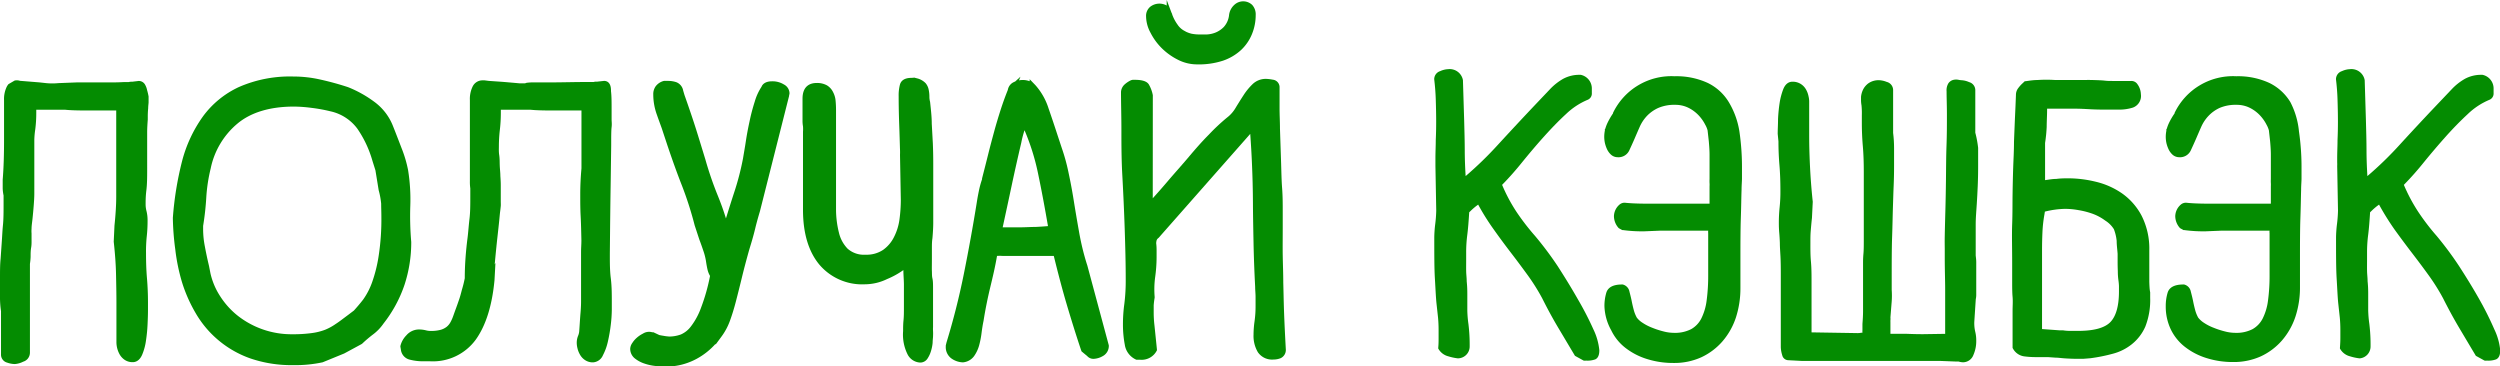
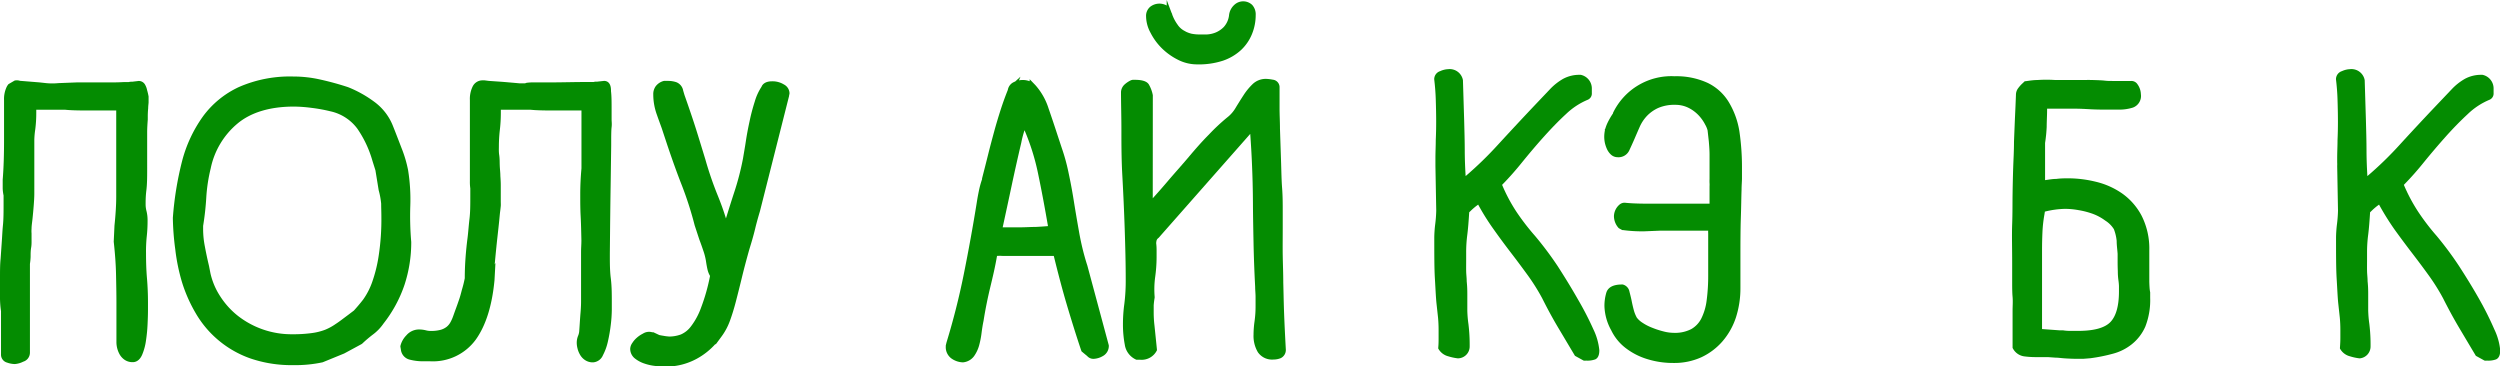
<svg xmlns="http://www.w3.org/2000/svg" viewBox="0 0 370.83 54.36">
  <defs>
    <style>.cls-1{fill:#048c01;}</style>
  </defs>
  <g id="Layer_2" data-name="Layer 2">
    <g id="Layer_1-2" data-name="Layer 1">
      <path class="cls-1" d="M21.82,13.37a2.66,2.66,0,0,0-.33-.86,1.06,1.06,0,0,0-.93-.5h0l-.94.11a2,2,0,0,0-.52.05h-.46c-.38,0-.93.05-1.65.05H12.77l-1.27,0-2.84.11a9.06,9.06,0,0,1-1.82,0l-1-.11L3.11,12h0L3,12a1.5,1.5,0,0,0-.83-.05l-.91.53a2,2,0,0,0-.25.37,4.19,4.19,0,0,0-.41,2c0,1.78,0,3.74,0,5.87s-.05,4.09-.2,5.93v1.33A6.58,6.58,0,0,0,.53,29V30.2c0,1.21,0,2.28-.09,3.17S.32,35.13.26,35.93L.09,38.38C0,39.22,0,40.2,0,41.28,0,42.06,0,43,0,44a14.06,14.06,0,0,0,.15,2.16v6.41a1.22,1.22,0,0,0,.92,1.22A3.54,3.54,0,0,0,2.19,54a3.26,3.26,0,0,0,1.25-.35,1.4,1.4,0,0,0,1-1.32V39.14a8.88,8.88,0,0,0,.1-1.06c0-.44,0-.89.08-1.35s.06-.91.06-1.29v-.73l0-.09a4.05,4.05,0,0,1,0-.67c0-.46.09-1,.15-1.58s.12-1.22.17-1.87.09-1.26.09-1.8V27.42c0-.78,0-1.74,0-2.87s0-2.07,0-2.81v-1a12.37,12.37,0,0,1,.14-1.55,19.12,19.12,0,0,0,.15-2.46v-.45H9.68c.75.08,1.88.11,3.35.11h4.21V25q0,2.12,0,4.14c0,1.33-.1,2.79-.26,4.33l-.11,2.38c.19,1.72.31,3.34.34,4.8s.06,2.87.06,4.16c0,1.08,0,2.1,0,3.08s0,2,0,2.94a4.07,4.07,0,0,0,.1.77,3.78,3.78,0,0,0,.34.9,2.44,2.44,0,0,0,.73.84,2.07,2.07,0,0,0,1.26.38c.41,0,1-.2,1.39-1.11a8.26,8.26,0,0,0,.56-2.07,23.11,23.11,0,0,0,.24-2.45q.06-1.26.06-2.16V44.84c0-1.18-.05-2.39-.15-3.57s-.14-2.4-.14-3.72a21.35,21.35,0,0,1,.11-2.5,21.1,21.1,0,0,0,.12-2.4,5.64,5.64,0,0,0-.16-1.34,4,4,0,0,1-.13-.94c0-.55,0-1.26.11-2.13s.12-1.93.12-3V22.3c0-1,0-1.87,0-2.63s.05-1.38.09-1.93V17.4a12.25,12.25,0,0,1,.06-1.34c0-.39.06-.69.06-.89s0-.55,0-.86A9.25,9.25,0,0,0,21.82,13.37Z" />
      <path class="cls-1" d="M61,35.89a45,45,0,0,1-.14-5.34,27.37,27.37,0,0,0-.33-5.33,18.32,18.32,0,0,0-.84-2.93c-.39-1-.86-2.25-1.41-3.62a8.1,8.1,0,0,0-2.83-3.62,17.11,17.11,0,0,0-3.82-2.12h0a42.92,42.92,0,0,0-4.2-1.15,18.06,18.06,0,0,0-3.9-.43,18.85,18.85,0,0,0-8.07,1.55,13.77,13.77,0,0,0-5.37,4.39A20,20,0,0,0,27,23.93a48.08,48.08,0,0,0-1.36,8.39A38.7,38.7,0,0,0,26,37a28.17,28.17,0,0,0,1,4.87,21.82,21.82,0,0,0,2.06,4.64,15.19,15.19,0,0,0,8.06,6.65,18.86,18.86,0,0,0,6.4,1,19.23,19.23,0,0,0,4.34-.42l3.2-1.31,2.57-1.39.11-.08a19,19,0,0,1,1.59-1.35A6.83,6.83,0,0,0,56.88,48,19.28,19.28,0,0,0,60,42.25,20.16,20.16,0,0,0,61,35.89ZM56.57,32.1a35.71,35.71,0,0,1-.4,5.84,21.28,21.28,0,0,1-1,4,10.44,10.44,0,0,1-1.3,2.49c-.5.65-1,1.22-1.37,1.63l-.87.66c-.7.52-1.31,1-1.83,1.33a7.91,7.91,0,0,1-1.59.87,8.73,8.73,0,0,1-2,.49,20.24,20.24,0,0,1-2.85.17,12.91,12.91,0,0,1-8.11-2.76,11.84,11.84,0,0,1-2.6-2.89,10.44,10.44,0,0,1-1.43-3.37L31,39.44c-.24-1-.44-1.95-.61-2.87a13.32,13.32,0,0,1-.26-2.47v-.59a40.91,40.91,0,0,0,.47-4.25A24.06,24.06,0,0,1,31.25,25a11.74,11.74,0,0,1,4-6.69c2-1.66,4.85-2.5,8.34-2.5a21.16,21.16,0,0,1,2.62.19,23.54,23.54,0,0,1,2.8.51A6.77,6.77,0,0,1,53,19.08a16.17,16.17,0,0,1,2.24,4.76l.45,1.43.48,2.95a11.31,11.31,0,0,1,.37,2C56.54,30.84,56.57,31.49,56.57,32.1Z" />
      <path class="cls-1" d="M89.6,12l-1,.11h-.17a1.25,1.25,0,0,0-.36.05h-.41c-2.41,0-4.27.06-5.57.06s-2.27,0-2.86,0a8.22,8.22,0,0,0-1.1.06,1,1,0,0,0-.23.08h-.83c-1.25-.11-2.23-.2-2.95-.25L72.52,12l-.63-.08a1.33,1.33,0,0,0-.3,0,1.61,1.61,0,0,0-1.49.93,4.19,4.19,0,0,0-.4,2c0,1.7,0,3,0,4s0,1.69,0,2.16v5.87a6.58,6.58,0,0,0,.06,1.06v1.22c0,1.2,0,2.31-.12,3.3s-.18,2-.29,2.84-.22,1.89-.29,2.84-.12,2-.12,3.13A16.85,16.85,0,0,1,68.51,43c-.13.51-.26,1-.4,1.4s-.28.82-.43,1.22-.31.85-.47,1.3a5.91,5.91,0,0,1-.4.89,2.28,2.28,0,0,1-.56.67,2.59,2.59,0,0,1-.88.44,5.5,5.5,0,0,1-1.49.17,2.73,2.73,0,0,1-.73-.1,4.4,4.4,0,0,0-1-.12,2.48,2.48,0,0,0-1.89.89,3.37,3.37,0,0,0-.87,1.57l0,.09.07.4a1.72,1.72,0,0,0,1.33,1.53,7.76,7.76,0,0,0,2,.24h1a7.87,7.87,0,0,0,6.78-3.21c1.48-2.07,2.42-5,2.78-8.82L73.49,39l-.11.22c.15-1.63.29-3,.4-4s.21-1.87.27-2.49.1-1.06.14-1.37.07-.59.09-.8,0-.45,0-.71V27.48q0-.57-.06-1.38c0-.51-.07-1-.09-1.54s0-1-.08-1.55S74,22.1,74,21.74a21.62,21.62,0,0,1,.14-2.44,21.77,21.77,0,0,0,.15-2.57v-.45h4.42c.76.08,1.87.11,3.33.11h4.21l0,8.59c-.12,1.31-.18,2.6-.18,3.83s0,2.18.06,3.28.08,2.27.11,3.56c0,.6-.05,1.17-.05,1.71v1.58c0,1.08,0,2.1,0,3.05s0,1.84,0,2.69c0,.22,0,.79-.08,1.72s-.13,1.9-.2,2.82a2.34,2.34,0,0,1-.18.64,2.7,2.7,0,0,0-.18,1,3.32,3.32,0,0,0,.1.77,3.4,3.4,0,0,0,.34.9,2.34,2.34,0,0,0,.73.84,2.07,2.07,0,0,0,1.26.38,1.71,1.71,0,0,0,1.46-1.07,8.07,8.07,0,0,0,.74-2.07,23.16,23.16,0,0,0,.42-2.45,19.6,19.6,0,0,0,.15-2.2V44.84c0-1.18,0-2.39-.15-3.57s-.14-2.41-.14-3.71q.06-6.47.12-10.21l.08-5.77c0-1.33,0-2.23.06-2.71s0-.87,0-1.13V16.23c0-1.08,0-2-.09-2.71C90.66,12.27,90.07,12,89.6,12Z" />
      <path class="cls-1" d="M116.28,12.53a3.23,3.23,0,0,0-1.76-.47c-1,0-1.42.44-1.56.81a8,8,0,0,0-1,2.18,28.31,28.31,0,0,0-.77,2.92c-.22,1-.41,2-.56,3s-.3,1.8-.41,2.49a39.52,39.52,0,0,1-1.33,5.12c-.41,1.25-.81,2.53-1.21,3.82-.33-1.09-.74-2.23-1.22-3.41a51.07,51.07,0,0,1-1.82-5.3c-.43-1.41-.85-2.78-1.26-4.1s-.9-2.77-1.44-4.33l-.41-1.17h0l-.19-.64a1.64,1.64,0,0,0-1-1.25A3.81,3.81,0,0,0,99.15,12h-.52l-.15,0a2.2,2.2,0,0,0-1.23.81A2,2,0,0,0,96.9,14a8.86,8.86,0,0,0,.53,3c.24.69.49,1.36.72,2h0L99,21.57c.71,2.11,1.43,4.12,2.15,5.95a51.81,51.81,0,0,1,1.89,5.9l.7,2.13c.2.52.39,1.06.58,1.63a8.79,8.79,0,0,1,.39,1.5q.12.81.24,1.32a3.41,3.41,0,0,0,.37.93A28.14,28.14,0,0,1,104,45.61a10.29,10.29,0,0,1-1.5,2.79A3.71,3.71,0,0,1,101,49.61a5.09,5.09,0,0,1-1.7.31,6.8,6.8,0,0,1-.89-.11c-.46-.07-.6-.12-.59-.1l-.89-.42-.17,0a1.69,1.69,0,0,0-1.4.2,4.09,4.09,0,0,0-.89.6,3.47,3.47,0,0,0-.67.77,1.64,1.64,0,0,0-.32.85,1.82,1.82,0,0,0,.72,1.48,4.55,4.55,0,0,0,1.4.74,7.42,7.42,0,0,0,1.66.36,14.89,14.89,0,0,0,1.57.09,9.58,9.58,0,0,0,4.53-1.17A10.32,10.32,0,0,0,106.14,51v.12l.89-1.21a9.13,9.13,0,0,0,1.24-2.32c.31-.84.61-1.81.89-2.89s.57-2.23.88-3.51.68-2.68,1.1-4.17c.31-1,.61-2,.88-3.12s.51-1.91.71-2.59l4.32-17.09,0-.1a.84.84,0,0,0,.06-.3A1.52,1.52,0,0,0,116.28,12.53Z" />
-       <path class="cls-1" d="M138.21,18.36c0-1-.12-2.05-.25-3.26a2.84,2.84,0,0,1-.1-.76,5,5,0,0,0-.1-1,2.16,2.16,0,0,0-.46-1,2.68,2.68,0,0,0-1.12-.68l-.66-.17v.06a1.67,1.67,0,0,0-.32,0c-1.18,0-1.58.53-1.71,1a6.28,6.28,0,0,0-.19,1.7c0,2.34.08,4.12.12,5.33s.06,2.07.08,2.59,0,.77,0,.81l.12,6.68a22.06,22.06,0,0,1-.2,2.89,8.08,8.08,0,0,1-.8,2.59A5.11,5.11,0,0,1,131,37.06a4.37,4.37,0,0,1-2.6.72,3.64,3.64,0,0,1-2.66-.88,5.06,5.06,0,0,1-1.3-2.39,14.34,14.34,0,0,1-.43-3.42q0-1.95,0-3.78c0-.89,0-1.67,0-2.35s0-1.37,0-2,0-1.31,0-2,0-1.47,0-2.32V16.34q0-.69-.06-1.35a3.37,3.37,0,0,0-.38-1.33,2.37,2.37,0,0,0-.91-1,3,3,0,0,0-1.54-.35c-.78,0-2.08.3-2.08,2.33,0,.9,0,1.59,0,2.06s0,.84,0,1.14a4.63,4.63,0,0,0,.07.9,5.35,5.35,0,0,1,0,.8c0,.38,0,.88,0,1.52s0,1.48,0,2.55v5.12q0,.6,0,1.17c0,.4,0,.8,0,1.22,0,3.4.79,6.11,2.36,8.05a8.32,8.32,0,0,0,6.85,3,7.58,7.58,0,0,0,3.25-.77A12.12,12.12,0,0,0,134,40.06c0,.68.07,1.38.08,2.09q0,1.59,0,3.36c0,.75,0,1.42-.06,2s-.06,1.1-.06,1.6a6.56,6.56,0,0,0,.7,3.53,2.22,2.22,0,0,0,1.84,1.14,1.28,1.28,0,0,0,1.09-.61,4.15,4.15,0,0,0,.5-1.08,6.19,6.19,0,0,0,.25-1.24c0-.41.06-.73.06-1a7.2,7.2,0,0,0,0-.75,4.62,4.62,0,0,1,0-.58c0-.29,0-.69,0-1.18s0-1,0-1.55q0-2.07,0-3c0-.6,0-1.1-.09-1.48s-.06-.72-.08-1.09,0-1,0-1.86c0-.51,0-1,0-1.51s0-1,.08-1.51c.08-.91.12-1.68.12-2.3V24.19q0-1.52-.06-2.94Z" />
      <path class="cls-1" d="M160.05,34.35c-.29-1.63-.55-3.17-.78-4.61s-.49-2.82-.77-4.12a28.48,28.48,0,0,0-1-3.65L156.85,20q-.65-2-1.32-3.93a9.5,9.5,0,0,0-1.94-3.43l-.86-.89v.3a2.89,2.89,0,0,0-1.58-.13l.22-.55-.76.7-.21.1a1.56,1.56,0,0,0-.87,1l-.05.2c-.42,1.05-.78,2.06-1.08,3s-.65,2.09-.94,3.16-.59,2.18-.88,3.35-.58,2.3-.91,3.59l0,.12a13.61,13.61,0,0,0-.48,1.77c-.12.58-.22,1.14-.3,1.66-.57,3.56-1.22,7.13-1.92,10.61s-1.56,6.86-2.57,10.16l-.11.45,0,.12a2.08,2.08,0,0,0,.82,1.8,3.11,3.11,0,0,0,1.72.59,2.29,2.29,0,0,0,1.66-.93,5.14,5.14,0,0,0,.75-1.6,12.77,12.77,0,0,0,.36-1.86c.08-.61.17-1.19.29-1.76.27-1.71.61-3.38,1-5s.72-3,1-4.64a5.74,5.74,0,0,1,.81,0c.38,0,.82,0,1.34,0h4.62l.6,0,.68,0h.37c.63,2.57,1.27,5,1.9,7.13s1.4,4.62,2.17,6.9l.05.13.6.5a2.81,2.81,0,0,1,.3.26,1.21,1.21,0,0,0,1,.34,2.93,2.93,0,0,0,1.23-.39,1.7,1.7,0,0,0,.91-1.61l-3.18-11.82C160.74,37.71,160.34,36,160.05,34.35Zm-4.6-.81c-.59.05-1.19.09-1.78.12-.77,0-1.57.06-2.38.06h-1.92l-.64,0q.68-3.12,1.33-6.18c.44-2.07.92-4.21,1.42-6.33v0a14.4,14.4,0,0,1,.49-1.89,33.61,33.61,0,0,1,2,6.38C154.51,28.27,155,30.92,155.45,33.54Z" />
      <path class="cls-1" d="M190.35,41.91c0-1.39-.06-2.73-.08-4s0-2.62,0-4q0-.6,0-1.26c0-.44,0-.87,0-1.3v-.06c0-1.06,0-2.2-.09-3.36s-.11-2.43-.15-3.72l-.17-5.13c0-1-.06-2-.06-2.93,0-.51,0-1,0-1.57s0-1.08,0-1.6a1.12,1.12,0,0,0-1-1.16,6.18,6.18,0,0,0-1-.12,2.82,2.82,0,0,0-2,.78,9.14,9.14,0,0,0-1.33,1.62c-.39.6-.78,1.22-1.18,1.88a5,5,0,0,1-1.28,1.46,29,29,0,0,0-2.68,2.51c-1,1-2,2.14-3,3.33s-2.11,2.41-3.17,3.66c-.74.87-1.47,1.7-2.17,2.47L171,14.23v-.11a5,5,0,0,0-.6-1.61c-.3-.46-1-.67-2.05-.67h-.35l-.21.05a3.81,3.81,0,0,0-.93.6,1.64,1.64,0,0,0-.58,1.14c0,1.77.06,3.63.06,5.55s0,4.09.11,6.36h0c.16,2.88.29,5.72.38,8.43s.15,5.21.15,7.41a27.6,27.6,0,0,1-.2,3.66,22.32,22.32,0,0,0-.21,3.13,15.84,15.84,0,0,0,.27,2.94,2.88,2.88,0,0,0,1.72,2.25l.55,0a2.52,2.52,0,0,0,2.5-1.4l0-.12-.36-3.51a16.88,16.88,0,0,1-.12-1.92c0-.4,0-.77,0-1.12a11.17,11.17,0,0,1,.14-1.13v-.13a13.8,13.8,0,0,1,.08-2.95,21.55,21.55,0,0,0,.21-2.91V37.08a8.05,8.05,0,0,0-.06-1,1.9,1.9,0,0,1,.07-.45.75.75,0,0,1,.28-.34l13.6-15.43c.11,1.54.2,3.05.26,4.52.08,1.87.13,3.79.14,5.69s.05,3.92.09,6,.12,4.18.24,6.49c0,.5.06,1,.06,1.46v1.34a15.75,15.75,0,0,1-.15,2.3,14.53,14.53,0,0,0-.15,2,4.72,4.72,0,0,0,.64,2.58,2.55,2.55,0,0,0,2.31,1.09,2.91,2.91,0,0,0,1.07-.2,1.34,1.34,0,0,0,.77-1.27c-.11-2-.2-3.85-.26-5.45S190.39,43.3,190.35,41.91Z" />
      <path class="cls-1" d="M172.33,7.15a9.33,9.33,0,0,0,2.37,1.7,6.2,6.2,0,0,0,2.83.7A11.51,11.51,0,0,0,181.41,9a7.54,7.54,0,0,0,2.71-1.61A6.73,6.73,0,0,0,185.73,5a7.39,7.39,0,0,0,.53-2.75,2.09,2.09,0,0,0-.52-1.52,1.93,1.93,0,0,0-2.66,0,2.42,2.42,0,0,0-.78,1.59A3.11,3.11,0,0,1,181.53,4a3.66,3.66,0,0,1-1.23.83,4,4,0,0,1-1.27.28l-.92,0a6.16,6.16,0,0,1-1.32-.1,4,4,0,0,1-.84-.29l-.29-.16a2.73,2.73,0,0,1-1-.92A6,6,0,0,1,174,2.47l-.12-.29c0-.12-.09-.24-.13-.35L173.06,0V.82a2.22,2.22,0,0,0-2.44.18A1.75,1.75,0,0,0,170,2.43a5.21,5.21,0,0,0,.67,2.45A8.82,8.82,0,0,0,172.33,7.15Z" />
      <path class="cls-1" d="M234.07,44.43c-.9-1.59-1.92-3.25-3-4.93A50.15,50.15,0,0,0,227.7,35,35.09,35.09,0,0,1,225,31.51a24.57,24.57,0,0,1-2.19-4.09,44.57,44.57,0,0,0,3-3.39c1.06-1.3,2.14-2.58,3.23-3.79s2.17-2.33,3.27-3.34a10.43,10.43,0,0,1,3.2-2.1,1,1,0,0,0,.61-1v-.61a2.07,2.07,0,0,0-1.64-2.09l-.14,0a5,5,0,0,0-2.47.59,8.41,8.41,0,0,0-1.87,1.45l-2.28,2.4q-2.68,2.83-5.5,5.9a53.77,53.77,0,0,1-4.82,4.68c-.07-1.14-.12-2.34-.13-3.57,0-1.6-.05-3.17-.09-4.74l-.18-5.92a2,2,0,0,0-2.19-1.63,3.11,3.11,0,0,0-1.18.29,1.26,1.26,0,0,0-.89,1.21c.12,1,.2,2,.23,3s.06,2.14.06,3.29q0,1.44-.06,2.73c0,.88-.05,1.77-.05,2.67q0,.3,0,.63c0,.19,0,.37,0,.55l.12,6.61a19.25,19.25,0,0,1-.14,1.92,18.37,18.37,0,0,0-.15,2c0,2.59,0,4.66.09,6.15s.14,2.71.23,3.62l.24,2.2c.05.54.08,1.15.08,1.84v1.17c0,.43,0,.9-.05,1.41l0,.16.09.14a2.34,2.34,0,0,0,1.39,1,7.56,7.56,0,0,0,1.38.3h.08l.08,0A1.76,1.76,0,0,0,218,51.41a25.65,25.65,0,0,0-.18-3.32,16.94,16.94,0,0,1-.17-2q0-1.51,0-2.52t-.09-1.83c0-.53-.07-1-.08-1.52s0-1,0-1.65V37.44a19.82,19.82,0,0,1,.17-2.64c.11-.86.2-2,.28-3.31l.27-.26a9,9,0,0,1,1.06-.88,34.62,34.62,0,0,0,2.32,3.7c.87,1.23,1.75,2.41,2.61,3.53s1.66,2.2,2.44,3.27a30.17,30.17,0,0,1,2.12,3.38c.78,1.56,1.6,3.07,2.45,4.49s1.64,2.76,2.42,4.06l1.29.71a2.22,2.22,0,0,0,.37,0,3.46,3.46,0,0,0,1.34-.18c.61-.27.61-1.1.61-1.37a9.12,9.12,0,0,0-.88-3.09A45.88,45.88,0,0,0,234.07,44.43Z" />
      <path class="cls-1" d="M256.43,15.14a7.44,7.44,0,0,0-3.1-2.83,11.08,11.08,0,0,0-4.92-1,9.6,9.6,0,0,0-9.15,5.44l0,.07a10.58,10.58,0,0,0-.85,1.48,5.71,5.71,0,0,0-.28.75l-.14.27.09-.08a4.83,4.83,0,0,0-.12,1.08,4.39,4.39,0,0,0,.09.85,4.62,4.62,0,0,0,.3.91,2.58,2.58,0,0,0,.58.83,1.47,1.47,0,0,0,1,.41,1.76,1.76,0,0,0,1.74-1c.23-.5.51-1.1.82-1.82.24-.56.49-1.14.76-1.75a5.79,5.79,0,0,1,1.05-1.56A5.38,5.38,0,0,1,246,16a6,6,0,0,1,2.51-.45,4.32,4.32,0,0,1,2,.47,5.39,5.39,0,0,1,1.5,1.14,6,6,0,0,1,.92,1.32,3.5,3.5,0,0,1,.36.86l.18,1.61c.07.8.11,1.46.11,1.95v3.68a5.35,5.35,0,0,0,0,.58,3.59,3.59,0,0,1,0,.47c0,.53,0,1.06,0,1.58,0,.35,0,.7,0,1h-3.86c-2,0-3.79,0-5.4,0s-2.69-.07-3.31-.14a1.15,1.15,0,0,0-.81.3,2.33,2.33,0,0,0-.8,1.7,2.65,2.65,0,0,0,.71,1.77l.51.29.14,0a20.78,20.78,0,0,0,3.18.18h0l2.19-.09,1.27,0h2.72l1.44,0c.48,0,1.09,0,1.82,0a2,2,0,0,0,0,.37c0,.15,0,.4,0,.75v2.78c0,.49,0,1,0,1.39s0,.86,0,1.34a27.41,27.41,0,0,1-.23,3.71,8.23,8.23,0,0,1-.79,2.68,3.76,3.76,0,0,1-1.5,1.58,5.24,5.24,0,0,1-2.59.55,6.09,6.09,0,0,1-1.52-.21,12.36,12.36,0,0,1-1.66-.54,7.09,7.09,0,0,1-1.43-.73,3.25,3.25,0,0,1-.87-.78,4.91,4.91,0,0,1-.45-1.13c-.13-.49-.23-.93-.31-1.34s-.23-1-.33-1.38a1.33,1.33,0,0,0-1-1.06h-.11c-1.29,0-2.07.41-2.32,1.21a6.88,6.88,0,0,0-.28,2A7.83,7.83,0,0,0,239,49a7.3,7.3,0,0,0,2.13,2.62,10,10,0,0,0,3.19,1.64,12.87,12.87,0,0,0,3.95.58,9.7,9.7,0,0,0,4.1-.85,9.42,9.42,0,0,0,3.12-2.35,10.41,10.41,0,0,0,2-3.54,14.07,14.07,0,0,0,.67-4.39V39c0-2.66,0-4.89.06-6.64s.07-3.18.11-4.24c0-.64.06-1.21.06-1.7V25a36.63,36.63,0,0,0-.38-5.5A12,12,0,0,0,256.43,15.14Z" />
-       <path class="cls-1" d="M293,19.68V13.34a1.24,1.24,0,0,0-.92-1.16,3.18,3.18,0,0,0-1.1-.28,2.93,2.93,0,0,1-.41-.05,1.78,1.78,0,0,0-.83,0,1.27,1.27,0,0,0-.74.52,2,2,0,0,0-.26,1.17c0,.93.05,2.1.05,3.49s0,2.93-.06,4.58-.06,3.32-.08,5-.05,3.25-.09,4.67-.07,2.65-.09,3.65,0,1.66,0,2v1.29c0,1.89.06,3.44.06,4.64v3c0,.75,0,1.37,0,1.84s0,1,0,1.42c0,.14,0,.28,0,.4l-3.31.05q-1.16,0-2.55-.06c-.78,0-1.53,0-2.26,0,0-.13,0-.28,0-.44s0-.51,0-.8v-.55a1.91,1.91,0,0,1,0-.2,2,2,0,0,0,0-.43l.18-2.26A11.72,11.72,0,0,0,280.6,43c0-.46,0-.94,0-1.46,0-2.54,0-4.69.06-6.39s.08-3.17.12-4.39.07-2.3.11-3.22.06-1.91.06-2.92c0-.78,0-1.67,0-2.68a17.92,17.92,0,0,0-.14-2.22V13.34a1.25,1.25,0,0,0-.95-1.19,3.35,3.35,0,0,0-1.07-.25,2.63,2.63,0,0,0-1.65.46,2.59,2.59,0,0,0-.82,1,3.13,3.13,0,0,0-.27,1c0,.3,0,.49,0,.57a4.48,4.48,0,0,0,.07.69,11.52,11.52,0,0,1,.05,1.48v1.11c0,1.17.05,2.34.15,3.5s.14,2.43.14,3.85c0,2.37,0,4.35,0,5.92s0,2.86,0,3.85,0,1.72-.05,2.27-.06,1-.06,1.35,0,.55,0,.76,0,.53,0,.88v2.89q0,1.5,0,2.64c0,.75-.05,1.38-.09,1.93v.33c0,.24,0,.44,0,.58a2.69,2.69,0,0,0,0,.4l-.21,0a2.15,2.15,0,0,1-.52.05l-6.82-.11V41.89c0-1.07,0-2.11-.09-3.09s-.08-1.92-.08-2.92c0-.51,0-1.05.05-1.64s.1-1.2.18-1.9l.12-2.41c-.2-1.86-.33-3.63-.41-5.26s-.12-3.14-.12-4.54c0-1,0-1.87,0-2.72s0-1.66,0-2.4a3.44,3.44,0,0,0-.1-.74,3.32,3.32,0,0,0-.34-.94,2.31,2.31,0,0,0-.77-.85,2.25,2.25,0,0,0-1.27-.36c-.42,0-1,.19-1.37,1.12a9.82,9.82,0,0,0-.53,2,23.33,23.33,0,0,0-.24,2.42c0,.83-.05,1.54-.05,2.19l.11,1.12c0,1.16.05,2.36.15,3.55s.14,2.43.14,3.74a21.77,21.77,0,0,1-.11,2.45,22.43,22.43,0,0,0-.12,2.45q0,.69.06,1.38t.09,1.5c0,.58.05,1.24.09,2s.05,1.61.05,2.59v2.89q0,1.5,0,2.64c0,.76,0,1.41,0,1.93v1.92q0,.83,0,1.47a4.31,4.31,0,0,0,.21,1.2.94.94,0,0,0,.88.75h0l2.1.11h16c1,0,1.81,0,2.53,0l2,0,2.32.09h.34a2.52,2.52,0,0,0,.66.11,1.66,1.66,0,0,0,1.53-1.09,5.08,5.08,0,0,0,.42-2.14,5.32,5.32,0,0,0-.16-1.35,5.66,5.66,0,0,1-.13-1.4l.22-3.38a3,3,0,0,0,.07-.66V40.11c0-.45,0-.86,0-1.22s-.05-.7-.08-1V36.77c0-1.25,0-2.39,0-3.43s.09-2,.15-2.94.11-1.86.15-2.79.06-1.94.06-3c0-.78,0-1.67,0-2.68A15.68,15.68,0,0,0,293,19.68Z" />
      <path class="cls-1" d="M318.81,41.77c0-.7,0-1.76,0-3.16v-1.5A10.77,10.77,0,0,0,317.67,32a9.38,9.38,0,0,0-2.87-3.29,11.47,11.47,0,0,0-3.88-1.74,17.31,17.31,0,0,0-4.09-.52c-.51,0-1.13,0-1.82.09-.53,0-1.08.1-1.66.18V21.21a22.22,22.22,0,0,0,.24-2.39c0-.83.06-1.67.06-2.53v-.17h1.9c.58,0,1.3,0,2.18,0s1.67.05,2.41.09,1.54.05,2.27.05h1.9a6.7,6.7,0,0,0,2.06-.3,1.83,1.83,0,0,0,1.19-2,2.62,2.62,0,0,0-.49-1.44,1.07,1.07,0,0,0-.94-.51h-2.75c-.38,0-.77,0-1.19-.05s-1.09-.07-1.72-.09-1.41,0-2.35,0h-2.4q-.45,0-.84,0a20,20,0,0,0-2.67,0c-.58,0-1.14.09-1.7.17l-.16,0-.47.44a5.16,5.16,0,0,0-.51.59,1.62,1.62,0,0,0-.34,1q-.06,1.62-.15,3.48c-.05,1.24-.1,2.41-.14,3.49,0,1.37-.08,2.66-.12,3.86s-.07,2.5-.09,3.85,0,2.85-.06,4.49,0,3.56,0,5.79v2.53c0,1,0,1.81.06,2.48s0,1.38,0,2,0,1.2,0,1.71c0,.32,0,.65,0,1s0,.67,0,1v1.86l.07.12a2.24,2.24,0,0,0,1.65,1.13,12.87,12.87,0,0,0,1.58.11h1l.93,0,1.13.08c.43,0,.91.08,1.44.11s1.05.06,1.53.06.83,0,1.19,0l1-.08h0a24.54,24.54,0,0,0,3.31-.66,7.53,7.53,0,0,0,2.87-1.43,6.86,6.86,0,0,0,2-2.63,10.8,10.8,0,0,0,.71-4.24v-.82C318.86,43,318.83,42.46,318.81,41.77Zm-4.67-1.55q0,.7.09,1.35a8.33,8.33,0,0,1,.08.86c0,.28,0,.55,0,.8,0,2.12-.42,3.65-1.26,4.53s-2.45,1.32-4.79,1.32l-1,0c-.37,0-.76,0-1.23-.08h-.51l-2.62-.19V43.17c0-.73,0-1.53,0-2.38s0-1.82,0-2.9v-.73q0-1.38.06-2.7a19.44,19.44,0,0,1,.29-2.62l.07-.45a13.35,13.35,0,0,1,3-.41,11.46,11.46,0,0,1,2,.19,12,12,0,0,1,2.14.56,7.4,7.4,0,0,1,1.83,1A4,4,0,0,1,313.56,34a6.72,6.72,0,0,1,.41,1.73c0,.65.1,1.3.14,1.93v1.06Q314.11,39.52,314.14,40.22Z" />
-       <path class="cls-1" d="M339.73,15.14a7.44,7.44,0,0,0-3.1-2.83,11.08,11.08,0,0,0-4.92-1,9.6,9.6,0,0,0-9.15,5.44l0,.07a10.22,10.22,0,0,0-.86,1.48,5.71,5.71,0,0,0-.28.75l-.15.31.1-.1a4.72,4.72,0,0,0-.12,1.06,4.66,4.66,0,0,0,.09.86,4.76,4.76,0,0,0,.3.9,2.58,2.58,0,0,0,.58.83,1.48,1.48,0,0,0,1,.41,1.76,1.76,0,0,0,1.74-1c.23-.5.51-1.1.82-1.82.24-.56.49-1.14.76-1.75a5.79,5.79,0,0,1,1.05-1.56A5.38,5.38,0,0,1,329.26,16a6,6,0,0,1,2.51-.45,4.3,4.3,0,0,1,2,.47,5.39,5.39,0,0,1,1.5,1.14,6,6,0,0,1,.92,1.32,3.68,3.68,0,0,1,.36.86l.18,1.61c.07.79.11,1.45.11,1.95v3.68a5.35,5.35,0,0,0,0,.58,3.59,3.59,0,0,1,0,.47c0,.53,0,1.06,0,1.58,0,.35,0,.7,0,1h-3.86c-2,0-3.79,0-5.4,0s-2.69-.07-3.31-.14a1.15,1.15,0,0,0-.81.3,2.33,2.33,0,0,0-.8,1.7,2.65,2.65,0,0,0,.71,1.77l.51.29.14,0a20.78,20.78,0,0,0,3.18.18h0l2.19-.09,1.27,0h2.72l1.44,0q.72,0,1.83,0a1.47,1.47,0,0,0,0,.37c0,.15,0,.4,0,.75v2.78c0,.49,0,1,0,1.39s0,.86,0,1.34a27.57,27.57,0,0,1-.23,3.72,8.25,8.25,0,0,1-.79,2.67,3.76,3.76,0,0,1-1.5,1.58,5.22,5.22,0,0,1-2.59.55,6.09,6.09,0,0,1-1.52-.21,12.36,12.36,0,0,1-1.66-.54,7.09,7.09,0,0,1-1.43-.73,3.42,3.42,0,0,1-.87-.78,4.91,4.91,0,0,1-.45-1.13c-.13-.49-.23-.93-.31-1.34s-.23-1-.33-1.38a1.33,1.33,0,0,0-1-1.06h-.12c-1.29,0-2.07.41-2.32,1.21a6.88,6.88,0,0,0-.28,2,7.83,7.83,0,0,0,.75,3.45,7.3,7.3,0,0,0,2.13,2.62,10,10,0,0,0,3.19,1.64,12.87,12.87,0,0,0,3.95.58,9.7,9.7,0,0,0,4.1-.85,9.42,9.42,0,0,0,3.12-2.35,10.41,10.41,0,0,0,2-3.54,13.83,13.83,0,0,0,.67-4.39V39c0-2.67,0-4.91.06-6.64s.08-3.18.11-4.24c0-.64.06-1.21.06-1.7V25a36.72,36.72,0,0,0-.38-5.5A11.79,11.79,0,0,0,339.73,15.14Z" />
      <path class="cls-1" d="M370,48.88a47,47,0,0,0-2.22-4.45c-.9-1.6-1.92-3.26-3-4.93a50.15,50.15,0,0,0-3.34-4.5,34,34,0,0,1-2.68-3.49,25,25,0,0,1-2.19-4.09,44.57,44.57,0,0,0,3-3.39c1.06-1.3,2.15-2.58,3.23-3.79s2.17-2.32,3.27-3.34a10.43,10.43,0,0,1,3.2-2.1,1,1,0,0,0,.61-1v-.61a2.07,2.07,0,0,0-1.64-2.09l-.14,0a5,5,0,0,0-2.47.59,8.41,8.41,0,0,0-1.87,1.45l-2.28,2.4q-2.69,2.83-5.5,5.9a52.47,52.47,0,0,1-4.82,4.68c-.07-1.15-.12-2.34-.13-3.57,0-1.6-.05-3.17-.09-4.74l-.18-5.92a2,2,0,0,0-2.19-1.63,3.11,3.11,0,0,0-1.18.29,1.26,1.26,0,0,0-.89,1.21c.12,1,.2,2,.23,3s.06,2.14.06,3.29q0,1.44-.06,2.73c0,.88-.05,1.77-.05,2.67q0,.3,0,.63a5.15,5.15,0,0,1,0,.55l.12,6.61a18.85,18.85,0,0,1-.14,1.92,18.37,18.37,0,0,0-.15,2c0,2.61,0,4.68.09,6.15s.14,2.71.23,3.62l.24,2.2c.05.53.08,1.15.08,1.84v1.17q0,.64-.06,1.41v.16l.09.14a2.34,2.34,0,0,0,1.39,1,7.56,7.56,0,0,0,1.38.3H350l.08,0a1.76,1.76,0,0,0,1.55-1.77,25.65,25.65,0,0,0-.18-3.32,16.94,16.94,0,0,1-.17-2q0-1.51,0-2.52t-.09-1.83c0-.53-.07-1-.08-1.52s0-1,0-1.65V37.44a19.82,19.82,0,0,1,.17-2.64c.11-.87.2-2,.28-3.31l.27-.26a9,9,0,0,1,1.06-.88,38.82,38.82,0,0,0,2.31,3.71c.88,1.22,1.76,2.4,2.62,3.52s1.67,2.2,2.44,3.27a30.17,30.17,0,0,1,2.12,3.38c.79,1.57,1.61,3.08,2.45,4.49s1.64,2.76,2.42,4.06l1.29.71a2.22,2.22,0,0,0,.37,0,3.37,3.37,0,0,0,1.33-.18c.62-.27.62-1.1.62-1.37A9.12,9.12,0,0,0,370,48.88Z" />
    </g>
  </g>
</svg>